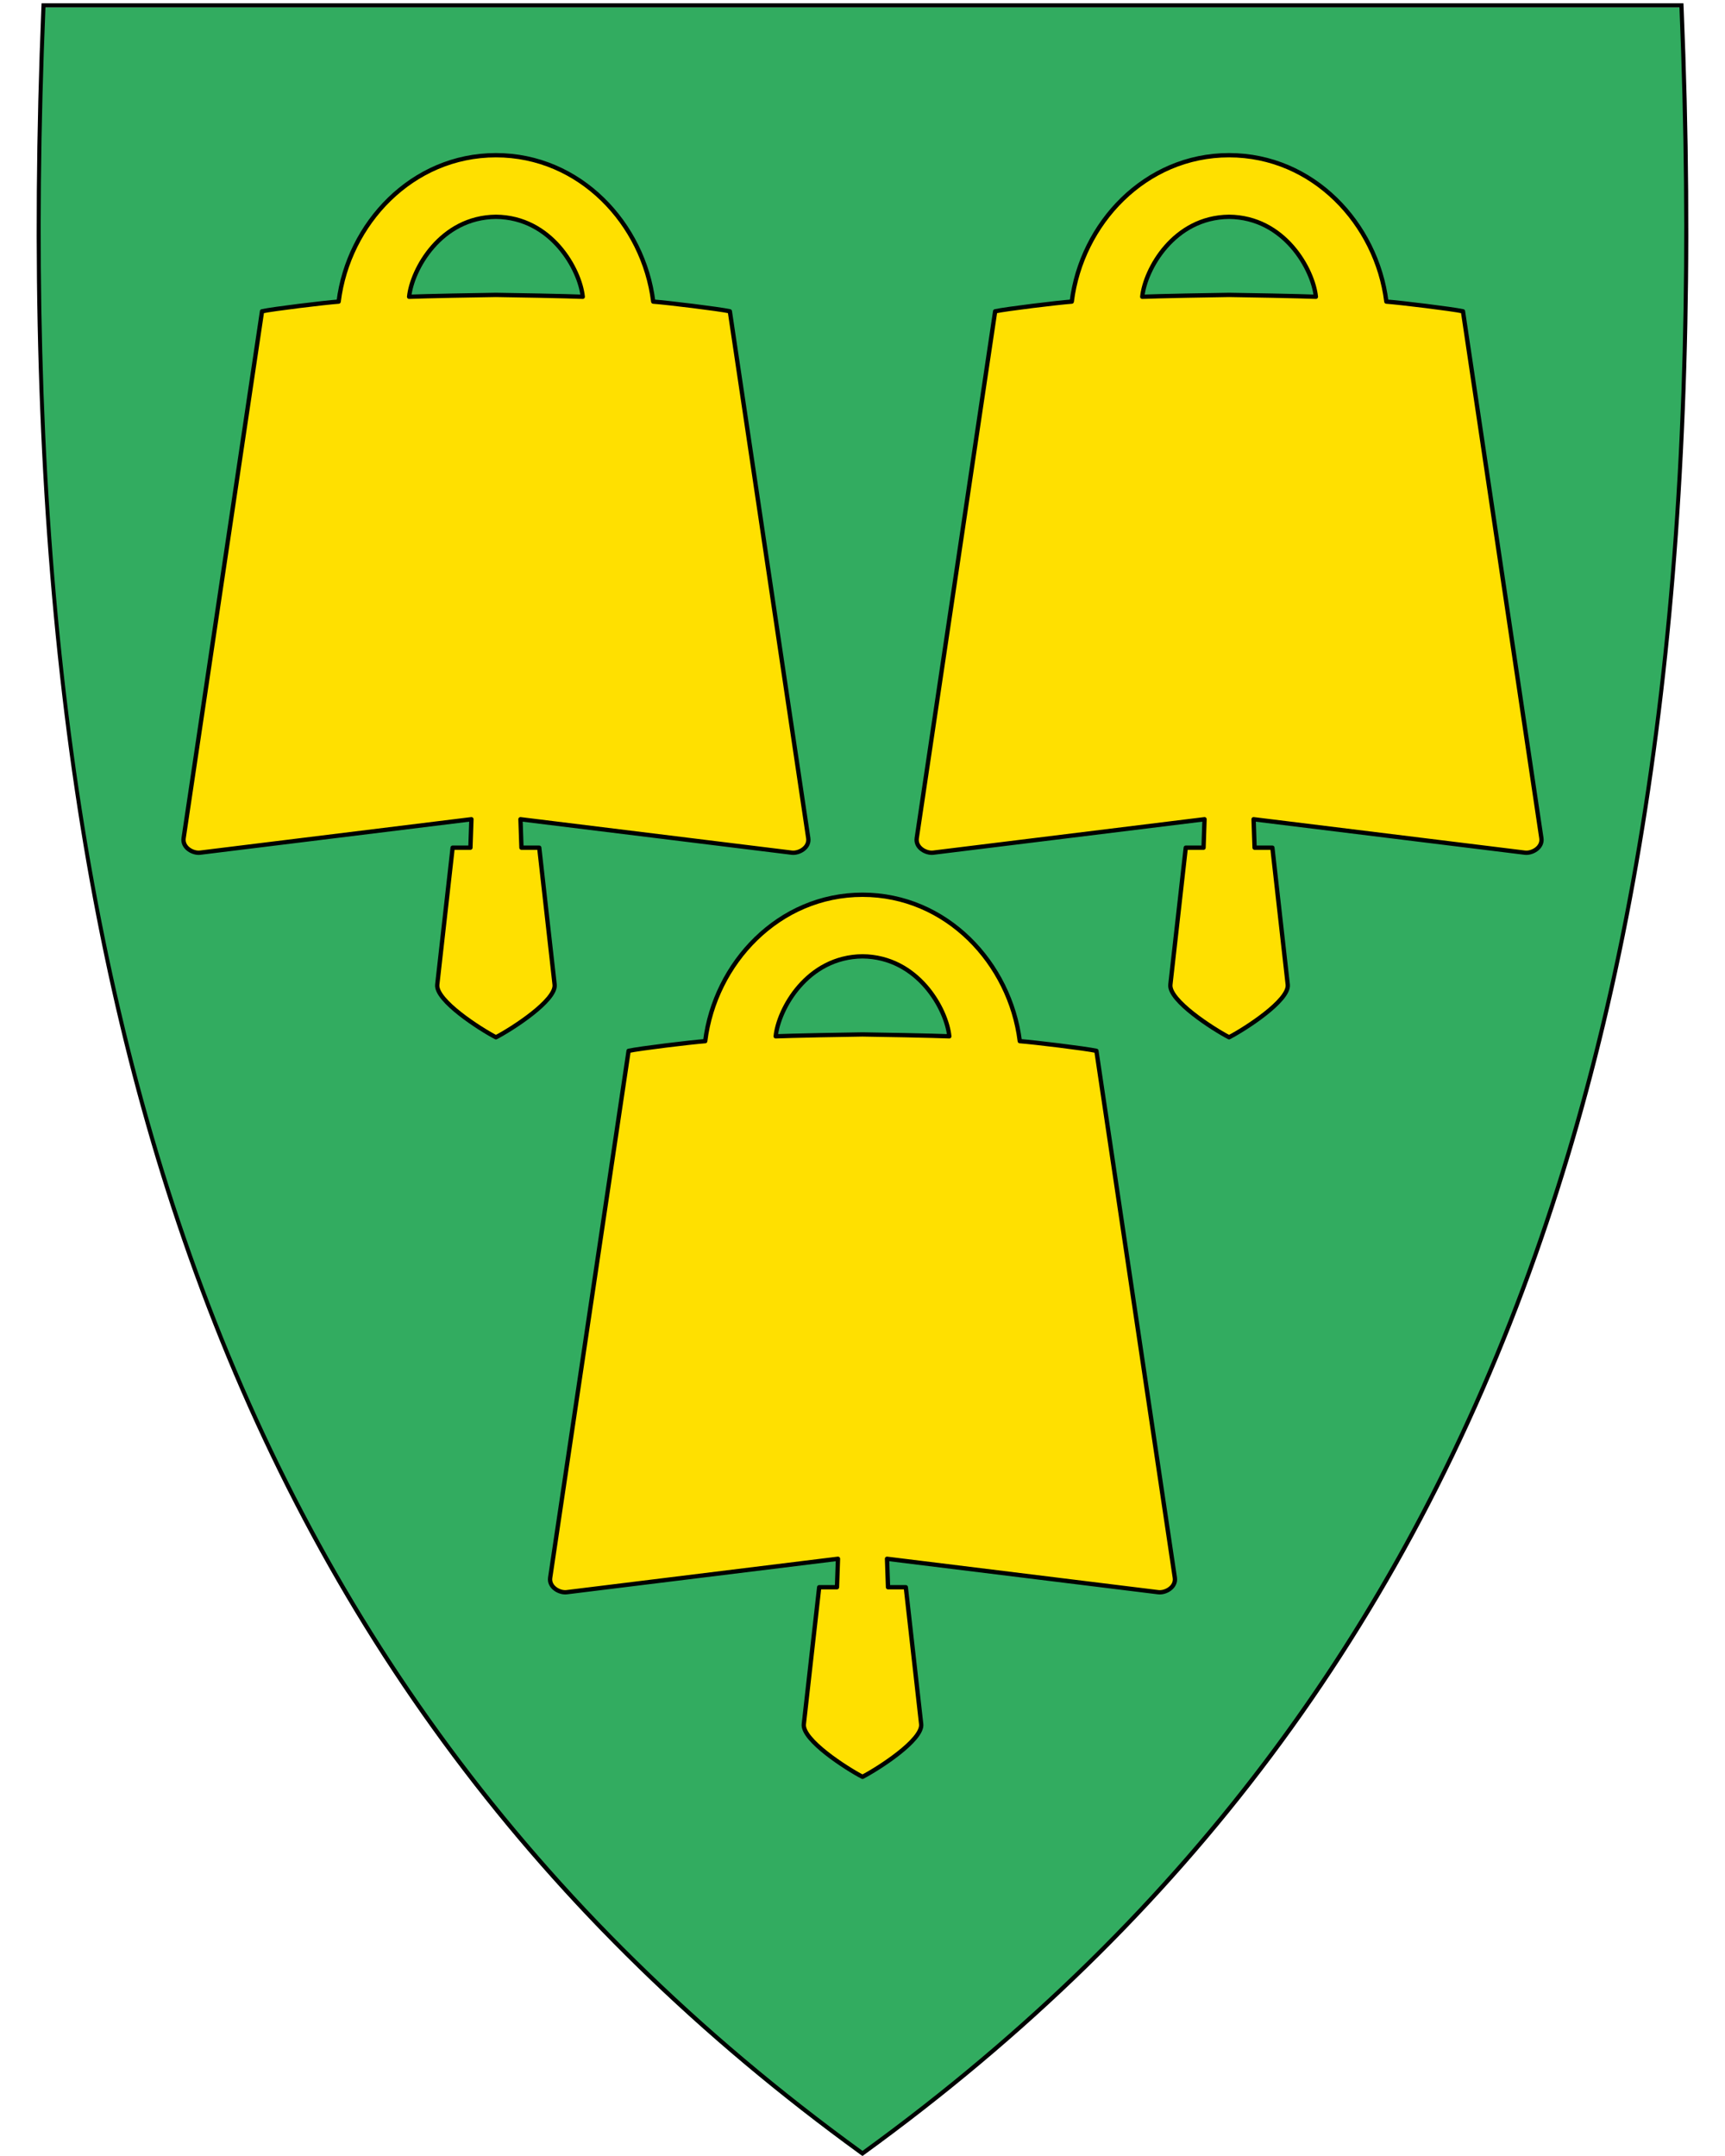
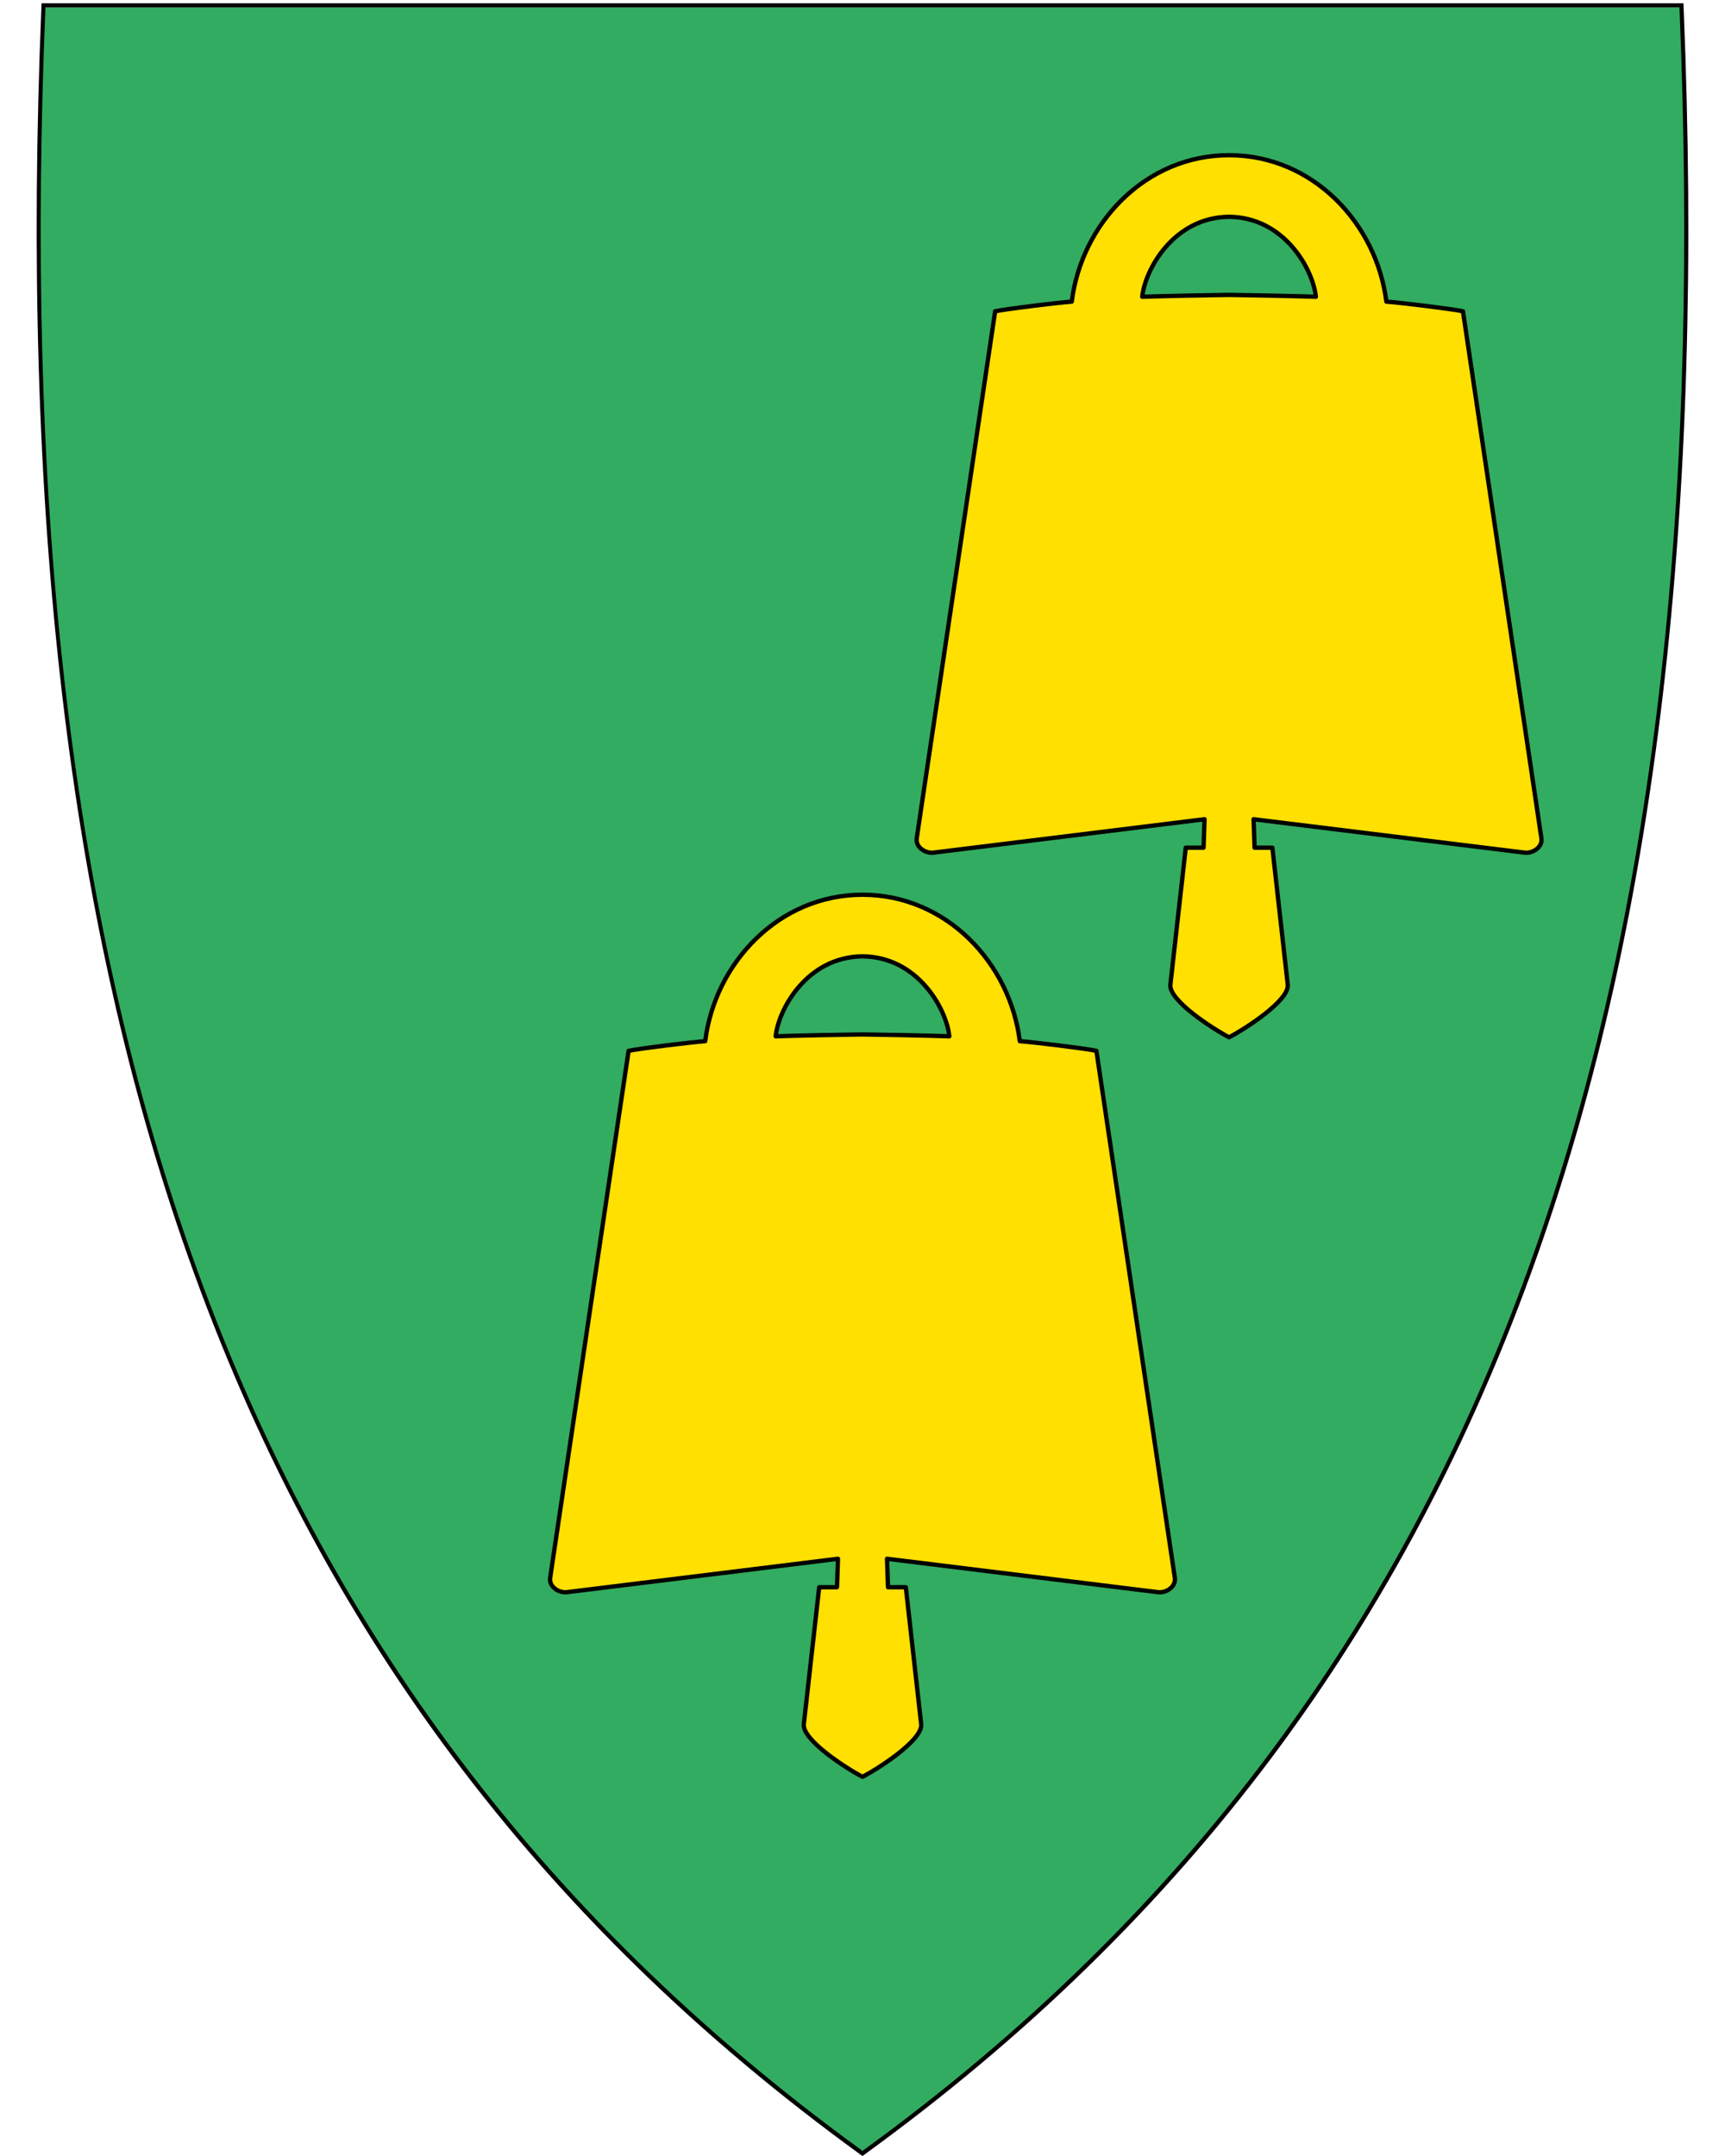
<svg xmlns="http://www.w3.org/2000/svg" id="svg2" version="1.1" x="0" y="0" width="400" height="500" viewBox="30.5 31.5 400 500" xml:space="preserve">
  <defs id="defs6" />
  <path fill="#32ac60" id="path8" d="M230.56 531.14C304.88 477.22 355.82 409.12 386.3 322.98 413.94 244.88 425.03 150.23 420.21 33.63l-0.02-0.46-379.82 0-0.02 0.46c-4.81 116.6 6.28 211.24 33.91 289.35 30.48 86.14 81.42 154.24 155.74 208.16l0.28 0.2 0.28-0.2z" />
  <path style="fill:#ffe000;fill-opacity:1;fill-rule:evenodd;stroke:#000000;stroke-width:1;stroke-linecap:butt;stroke-linejoin:round;stroke-opacity:1;stroke-miterlimit:4;stroke-dasharray:none" d="m 329.107,259.847 -3.565,-31.759 -4.125,1e-5 -0.229,-6.598 62.901,7.753 c 1.656,0.211 4.162,-1.156 3.833,-3.364 L 369.738,103.694 c -2.561,-0.558 -14.527,-2.008 -17.765,-2.247 C 349.735,83.399 334.993,67.495 315.5,67.495 c -19.493,0 -34.235,15.904 -36.473,33.952 -3.238,0.239 -15.204,1.689 -17.765,2.247 l -18.184,122.184 c -0.329,2.209 2.177,3.575 3.833,3.364 l 62.901,-7.753 -0.229,6.598 -4.125,-1e-5 -3.565,31.759 c -0.411,3.661 9.901,10.291 13.607,12.211 3.705,-1.92 14.017,-8.55 13.607,-12.211 z" id="path4302" />
  <path id="path4298" d="m 295.369,100.326 c 0.635,-6.299 7.27,-18.428 20.131,-18.548 12.861,0.119 19.496,12.249 20.131,18.548 -3.038,-0.135 -17.164,-0.415 -20.131,-0.436 -2.967,0.021 -17.093,0.301 -20.131,0.436 z" style="fill:#32ac60;fill-opacity:1;fill-rule:evenodd;stroke:#000000;stroke-width:1;stroke-linecap:butt;stroke-linejoin:round;stroke-opacity:1;stroke-miterlimit:4;stroke-dasharray:none" />
-   <path id="path4306" d="m 159.107,259.847 -3.565,-31.759 -4.125,1e-5 -0.229,-6.598 62.901,7.753 c 1.656,0.211 4.162,-1.156 3.833,-3.364 L 199.738,103.694 c -2.561,-0.558 -14.527,-2.008 -17.765,-2.247 C 179.735,83.399 164.993,67.495 145.5,67.495 c -19.493,0 -34.235,15.904 -36.473,33.952 -3.238,0.239 -15.204,1.689 -17.765,2.247 L 73.078,225.878 c -0.329,2.209 2.177,3.575 3.833,3.364 l 62.901,-7.753 -0.229,6.598 -4.125,-1e-5 -3.565,31.759 c -0.411,3.661 9.901,10.291 13.607,12.211 3.705,-1.92 14.017,-8.55 13.607,-12.211 z" style="fill:#ffe000;fill-opacity:1;fill-rule:evenodd;stroke:#000000;stroke-width:1;stroke-linecap:butt;stroke-linejoin:round;stroke-opacity:1;stroke-miterlimit:4;stroke-dasharray:none" />
-   <path style="fill:#32ac60;fill-opacity:1;fill-rule:evenodd;stroke:#000000;stroke-width:1;stroke-linecap:butt;stroke-linejoin:round;stroke-opacity:1;stroke-miterlimit:4;stroke-dasharray:none" d="m 125.369,100.326 c 0.635,-6.299 7.27,-18.428 20.131,-18.548 12.861,0.119 19.496,12.249 20.131,18.548 -3.038,-0.135 -17.164,-0.415 -20.131,-0.436 -2.967,0.021 -17.093,0.301 -20.131,0.436 z" id="path4304" />
  <path style="fill:#ffe000;fill-opacity:1;fill-rule:evenodd;stroke:#000000;stroke-width:1;stroke-linecap:butt;stroke-linejoin:round;stroke-opacity:1;stroke-miterlimit:4;stroke-dasharray:none" d="m 244.107,431.355 -3.565,-31.759 -4.125,1e-5 -0.229,-6.598 62.901,7.753 c 1.656,0.211 4.162,-1.156 3.833,-3.364 L 284.738,275.202 c -2.561,-0.558 -14.527,-2.008 -17.765,-2.247 -2.238,-18.049 -16.98,-33.952 -36.473,-33.952 -19.493,0 -34.235,15.904 -36.473,33.952 -3.238,0.239 -15.204,1.689 -17.765,2.247 l -18.184,122.184 c -0.329,2.209 2.177,3.575 3.833,3.364 l 62.901,-7.753 -0.229,6.598 -4.125,-1e-5 -3.565,31.759 c -0.411,3.661 9.901,10.291 13.607,12.211 3.705,-1.92 14.017,-8.55 13.607,-12.211 z" id="path4310" />
  <path id="path4308" d="m 210.369,271.834 c 0.635,-6.299 7.27,-18.428 20.131,-18.548 12.861,0.119 19.496,12.249 20.131,18.548 -3.038,-0.135 -17.164,-0.415 -20.131,-0.436 -2.967,0.021 -17.093,0.301 -20.131,0.436 z" style="fill:#32ac60;fill-opacity:1;fill-rule:evenodd;stroke:#000000;stroke-width:1;stroke-linecap:butt;stroke-linejoin:round;stroke-opacity:1;stroke-miterlimit:4;stroke-dasharray:none" />
  <path id="path10" d="M41.04 33.21C31.97 252.66 77.3 419.16 230.5 530.31 383.69 419.16 429.01 252.66 419.94 33.21l-189.45 0-189.45 0m-0.92-0.95 0.92 0 189.45 0 189.45 0 0.92 0 0.04 0.92c4.82 116.66-6.28 211.36-33.93 289.52-30.51 86.24-81.51 154.41-155.91 208.39l-0.56 0.41-0.56-0.41C155.54 477.11 104.54 408.94 74.03 322.7 46.38 244.54 35.28 149.84 40.1 33.18l0.04-0.92 0 0z" />
</svg>